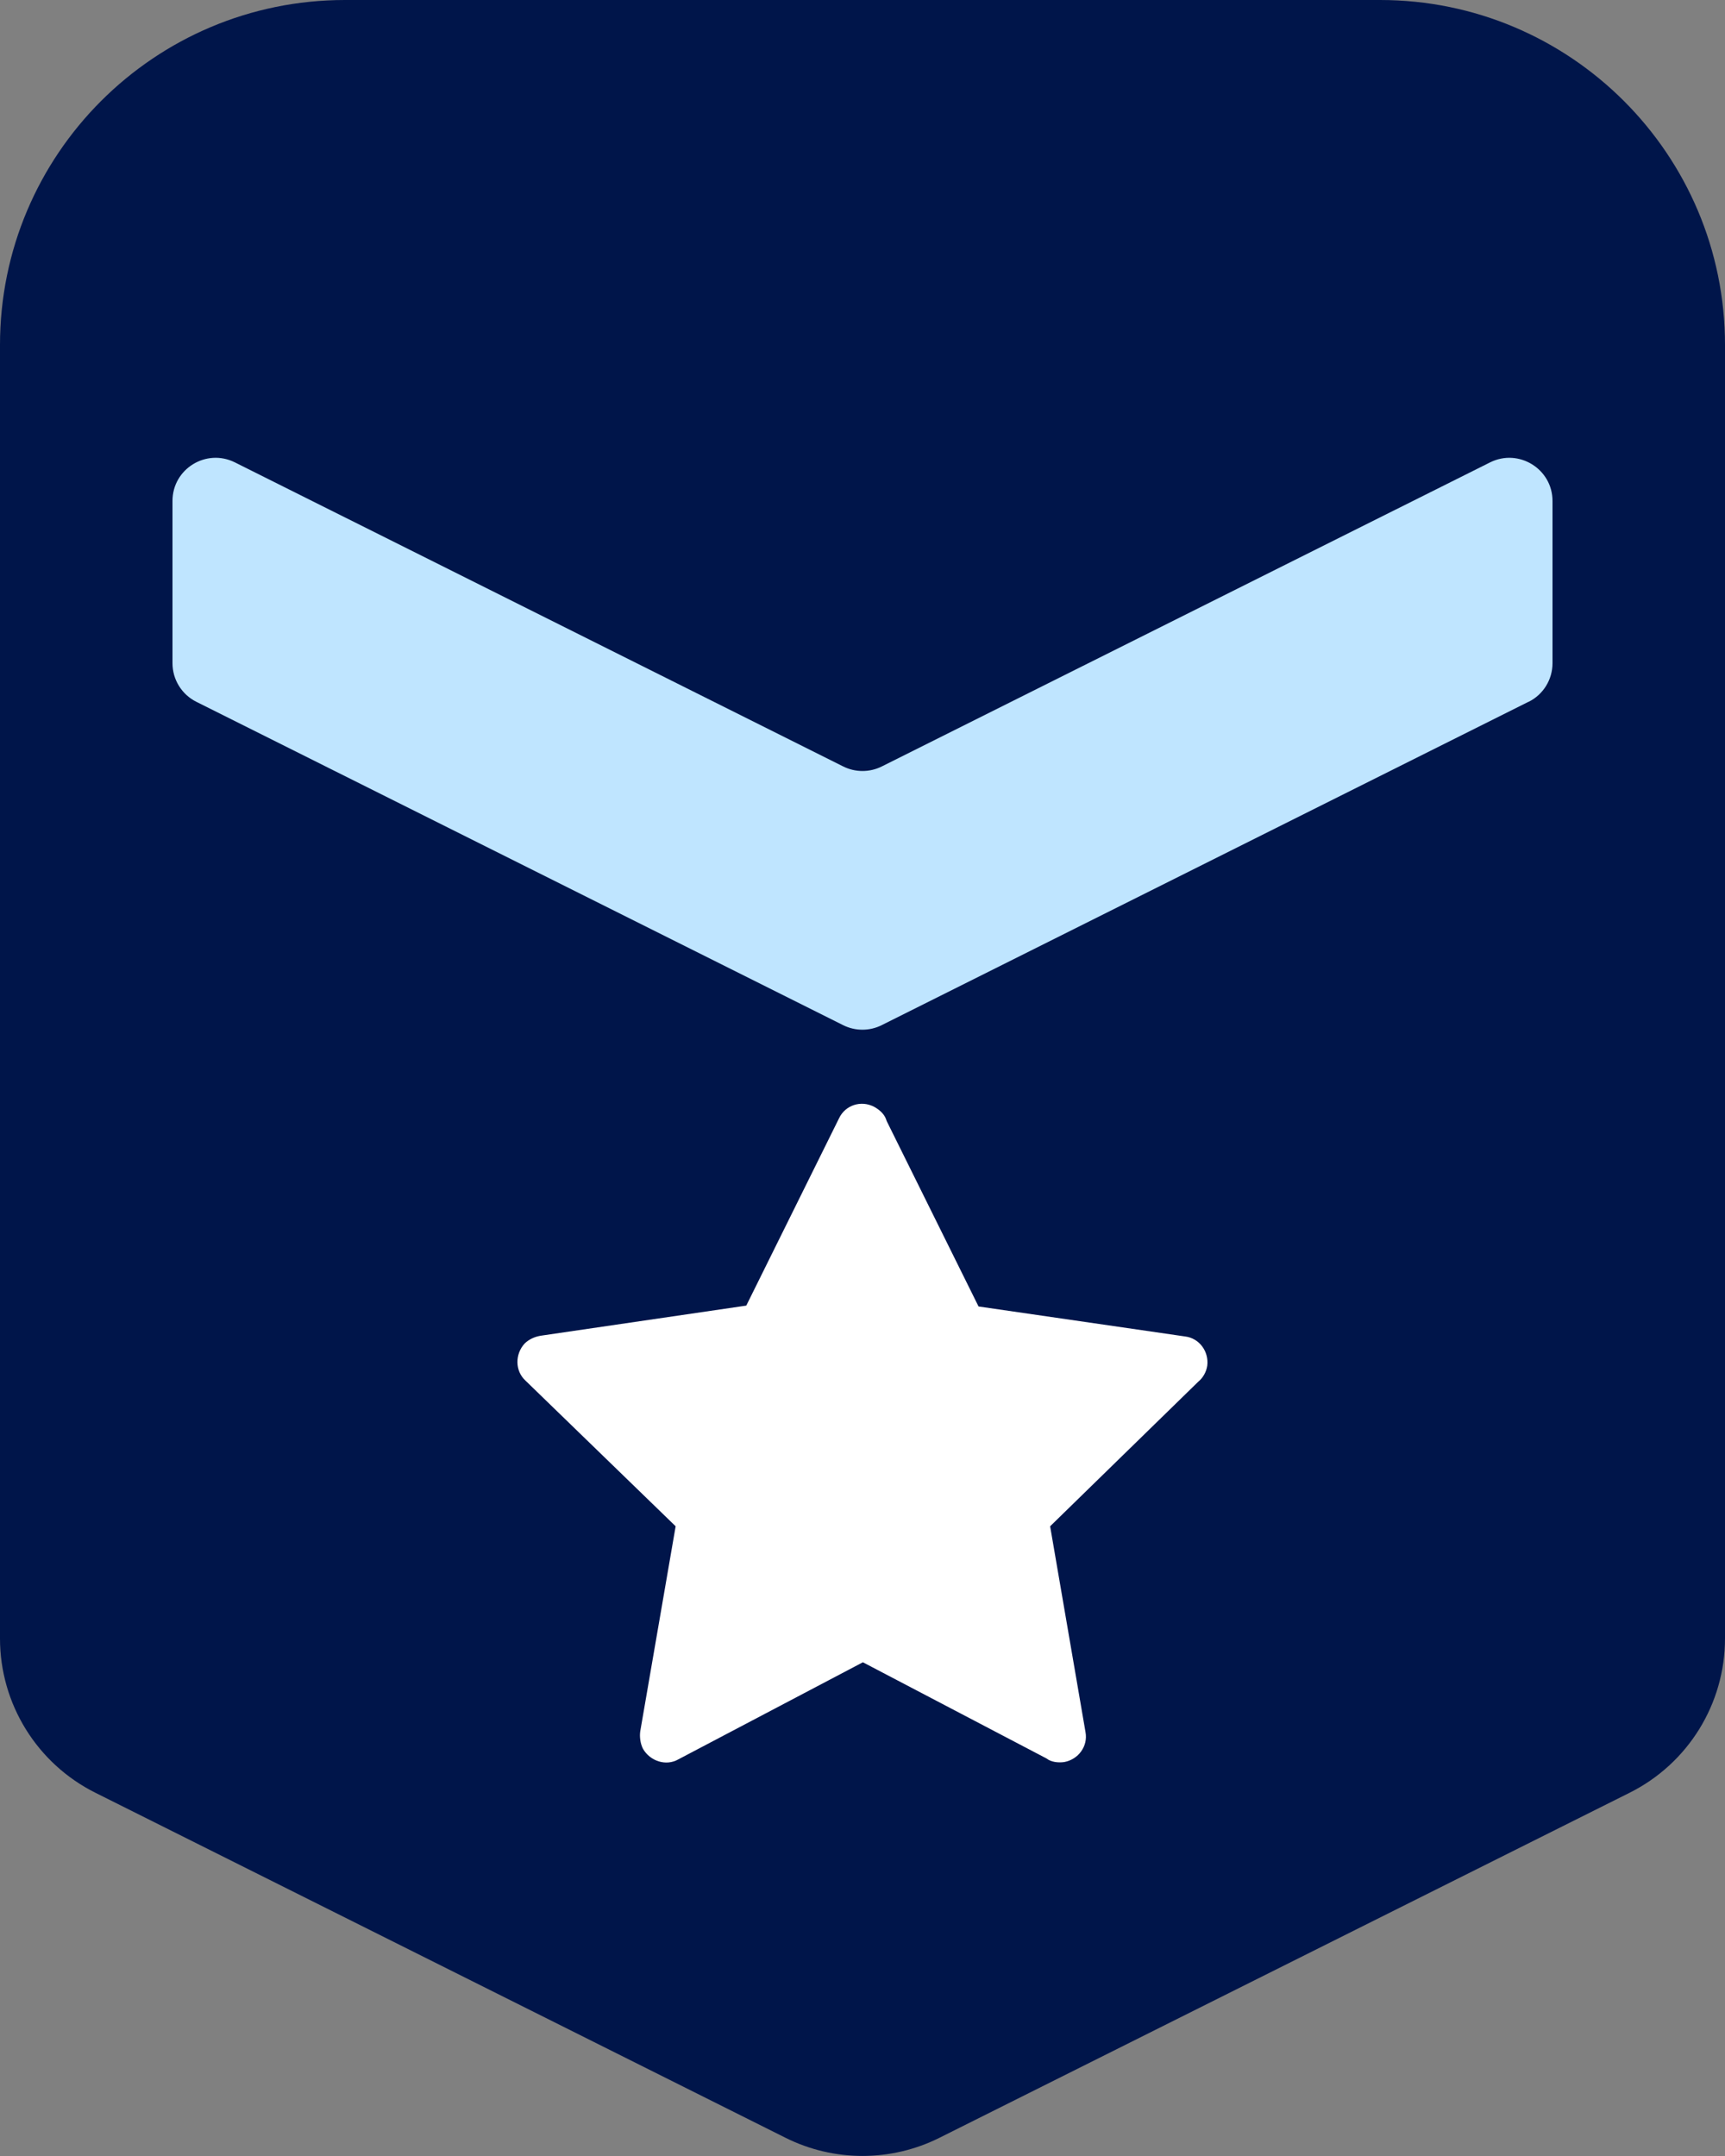
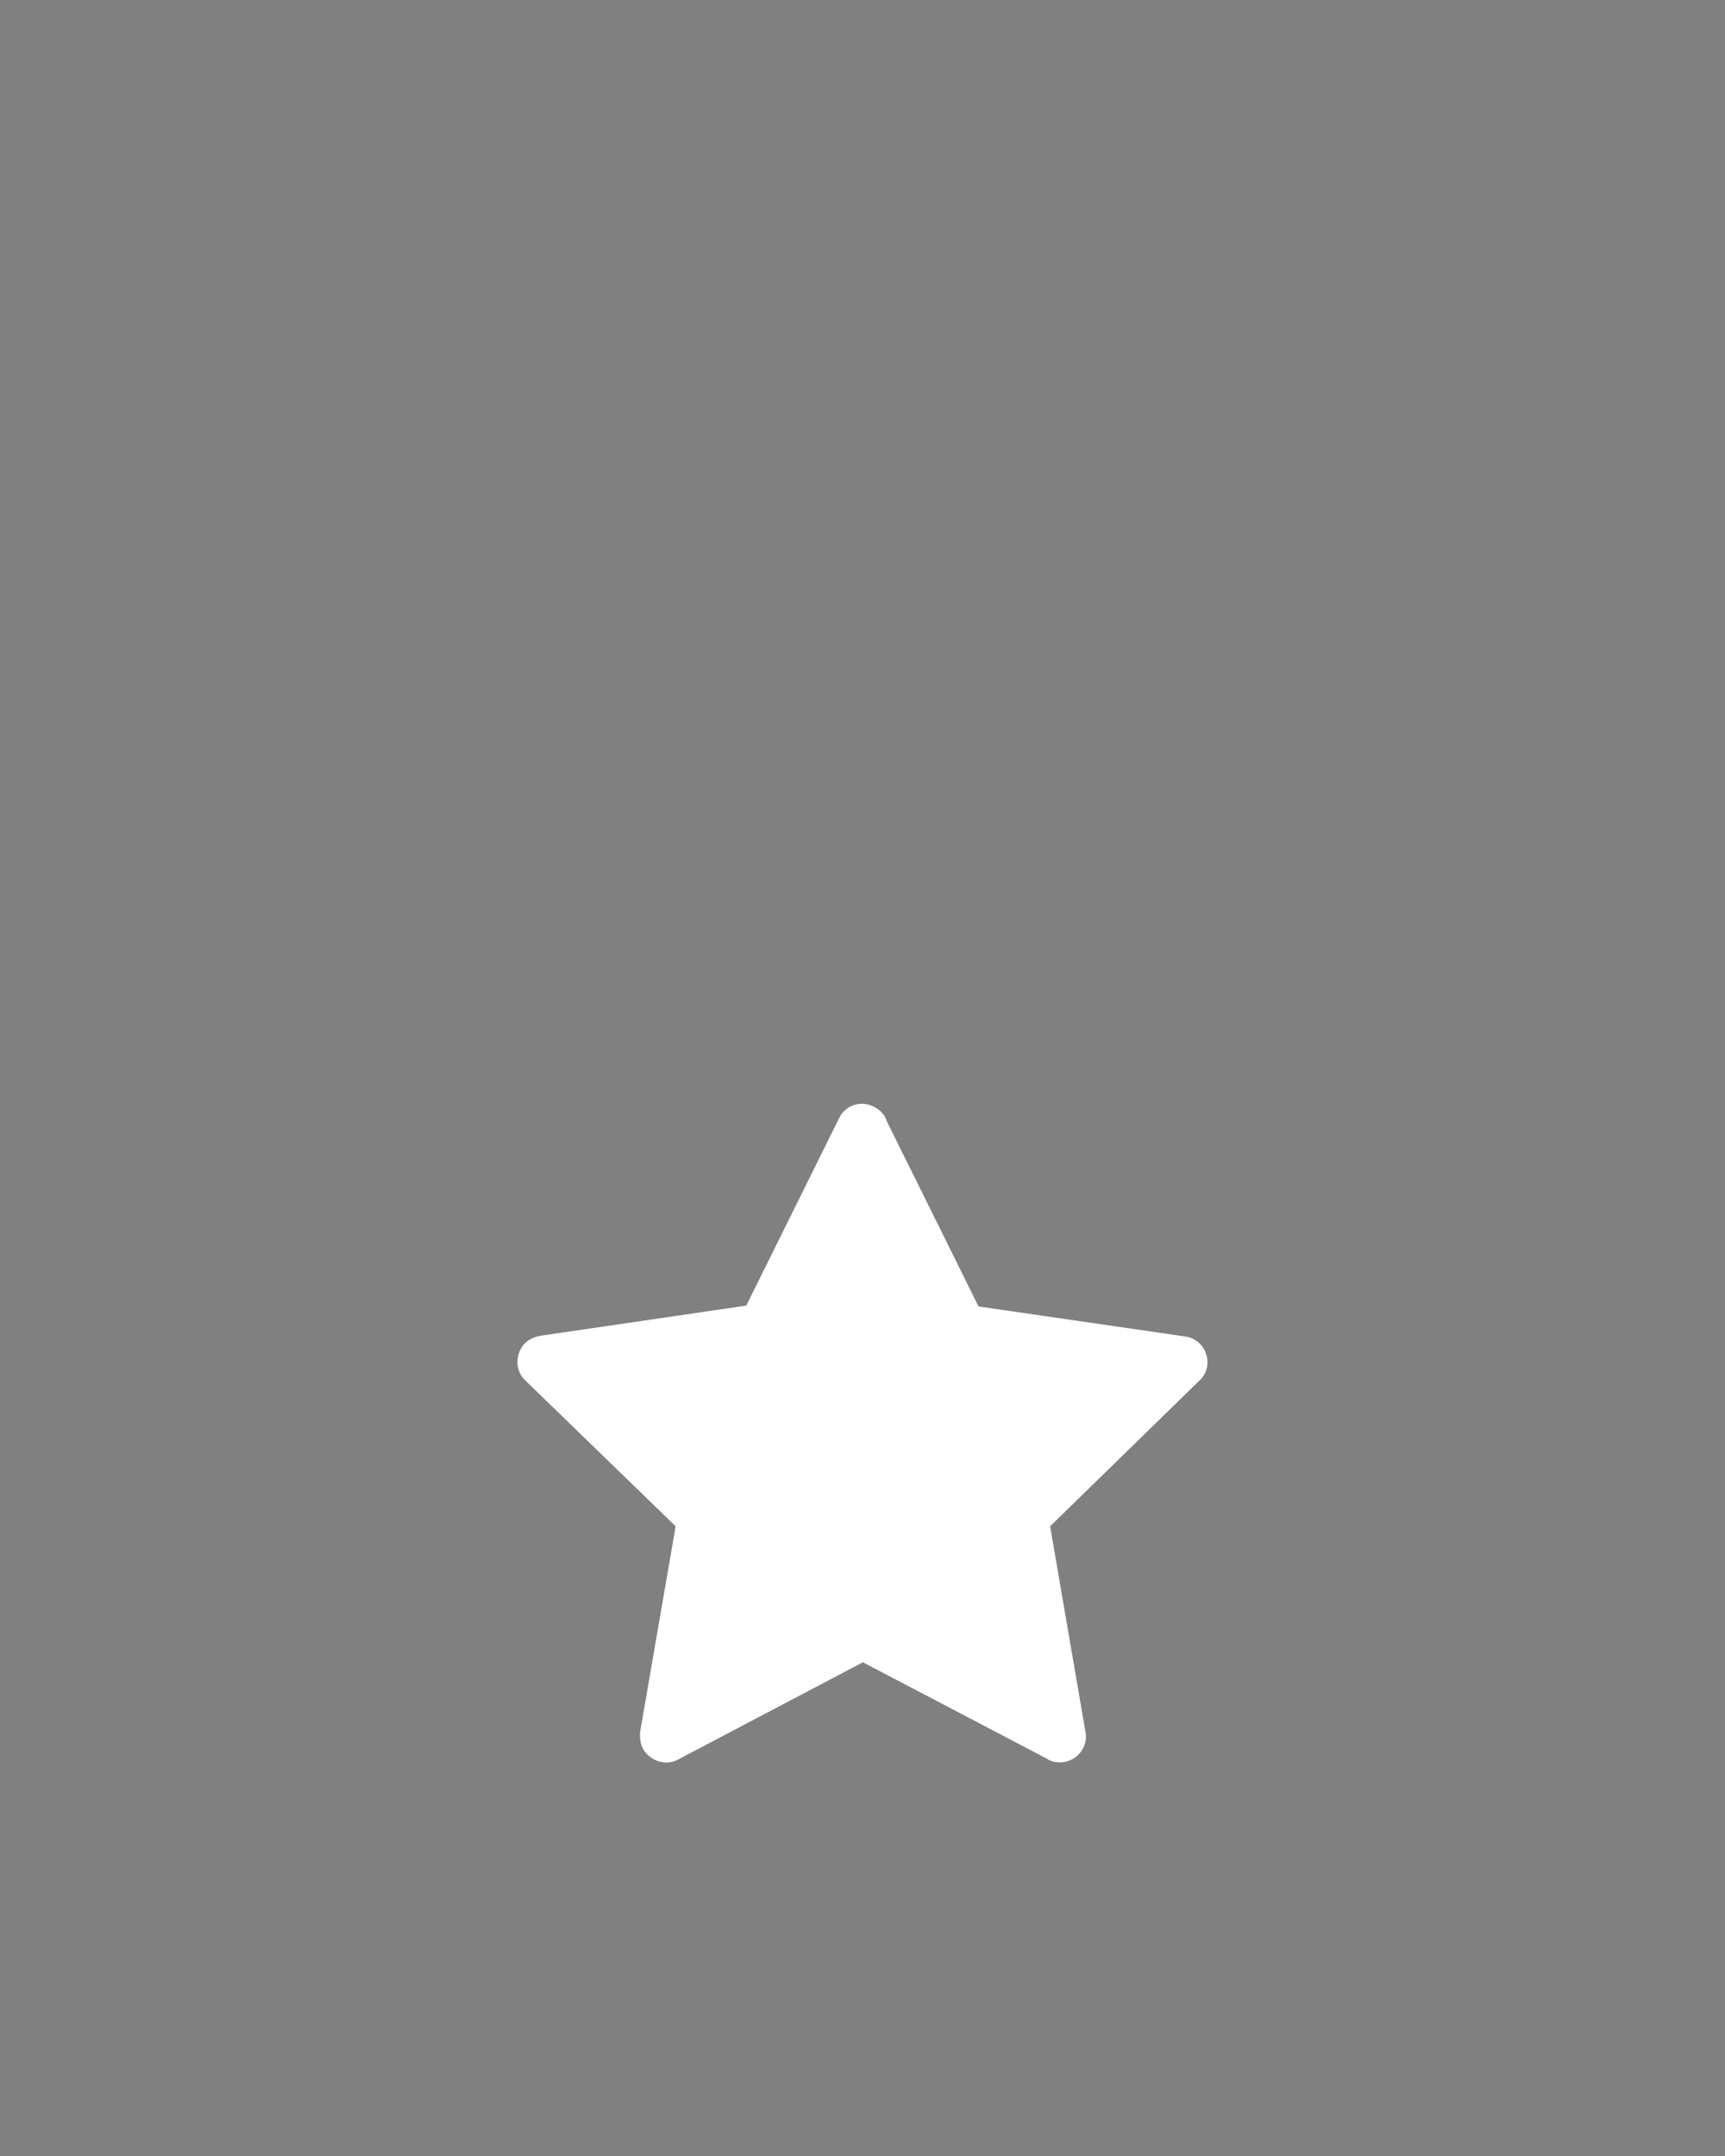
<svg xmlns="http://www.w3.org/2000/svg" id="uuid-29b2f21f-d4ed-4551-bf45-70d5ac981e2c" viewBox="0 0 200.01 250.01">
  <rect x="0" y="0" width="200.01" height="250.01" fill="#808080" stroke="none" />
-   <path d="M160,0H40C17.91,0,0,17.91,0,40v150c0,7.58,4.28,14.5,11.06,17.89l80,40c5.63,2.82,12.26,2.82,17.89,0l80-40c6.78-3.39,11.06-10.31,11.06-17.89V40c0-22.09-17.91-40-40-40h0Z" style="fill:#00154a; stroke-width:0px;" />
-   <path d="M177.23,81.38l-75,37.5c-1.41.7-3.06.7-4.47,0L22.76,81.38c-1.69-.85-2.76-2.58-2.76-4.47v-18.82c0-3.72,3.91-6.13,7.24-4.47l70.53,35.26c1.41.7,3.06.7,4.47,0l70.53-35.26c3.32-1.66,7.24.76,7.24,4.47v18.82c0,1.89-1.07,3.63-2.76,4.47h-.02Z" style="fill:#bfe5ff; stroke-width:0px;" />
-   <path d="M102.81,130l10.65,21.5,23.96,3.48h0c1.64.2,2.76,1.74,2.56,3.38-.1.72-.51,1.43-1.02,1.84l-17.2,16.79,4.1,23.86h0c.31,1.64-.82,3.17-2.46,3.48-.72.1-1.54,0-2.05-.41l-21.3-11.16-21.4,11.26h0c-1.43.82-3.28.2-4.1-1.23-.31-.61-.41-1.43-.31-2.05l4.1-23.75-17.41-16.89h0c-1.23-1.13-1.23-3.07-.1-4.3.51-.51,1.23-.82,1.95-.92l23.75-3.48,10.75-21.71h0c.72-1.54,2.56-2.15,4.1-1.33.72.41,1.23.92,1.43,1.64h0Z" style="fill:#fff; stroke-width:0px;" />
+   <path d="M102.81,130l10.65,21.5,23.96,3.48h0c1.64.2,2.76,1.74,2.56,3.38-.1.72-.51,1.43-1.02,1.84l-17.2,16.79,4.1,23.86h0c.31,1.64-.82,3.17-2.46,3.48-.72.1-1.54,0-2.05-.41l-21.3-11.16-21.4,11.26c-1.43.82-3.28.2-4.1-1.23-.31-.61-.41-1.43-.31-2.05l4.1-23.75-17.41-16.89h0c-1.23-1.13-1.23-3.07-.1-4.3.51-.51,1.23-.82,1.95-.92l23.75-3.48,10.75-21.71h0c.72-1.54,2.56-2.15,4.1-1.33.72.41,1.23.92,1.43,1.64h0Z" style="fill:#fff; stroke-width:0px;" />
</svg>